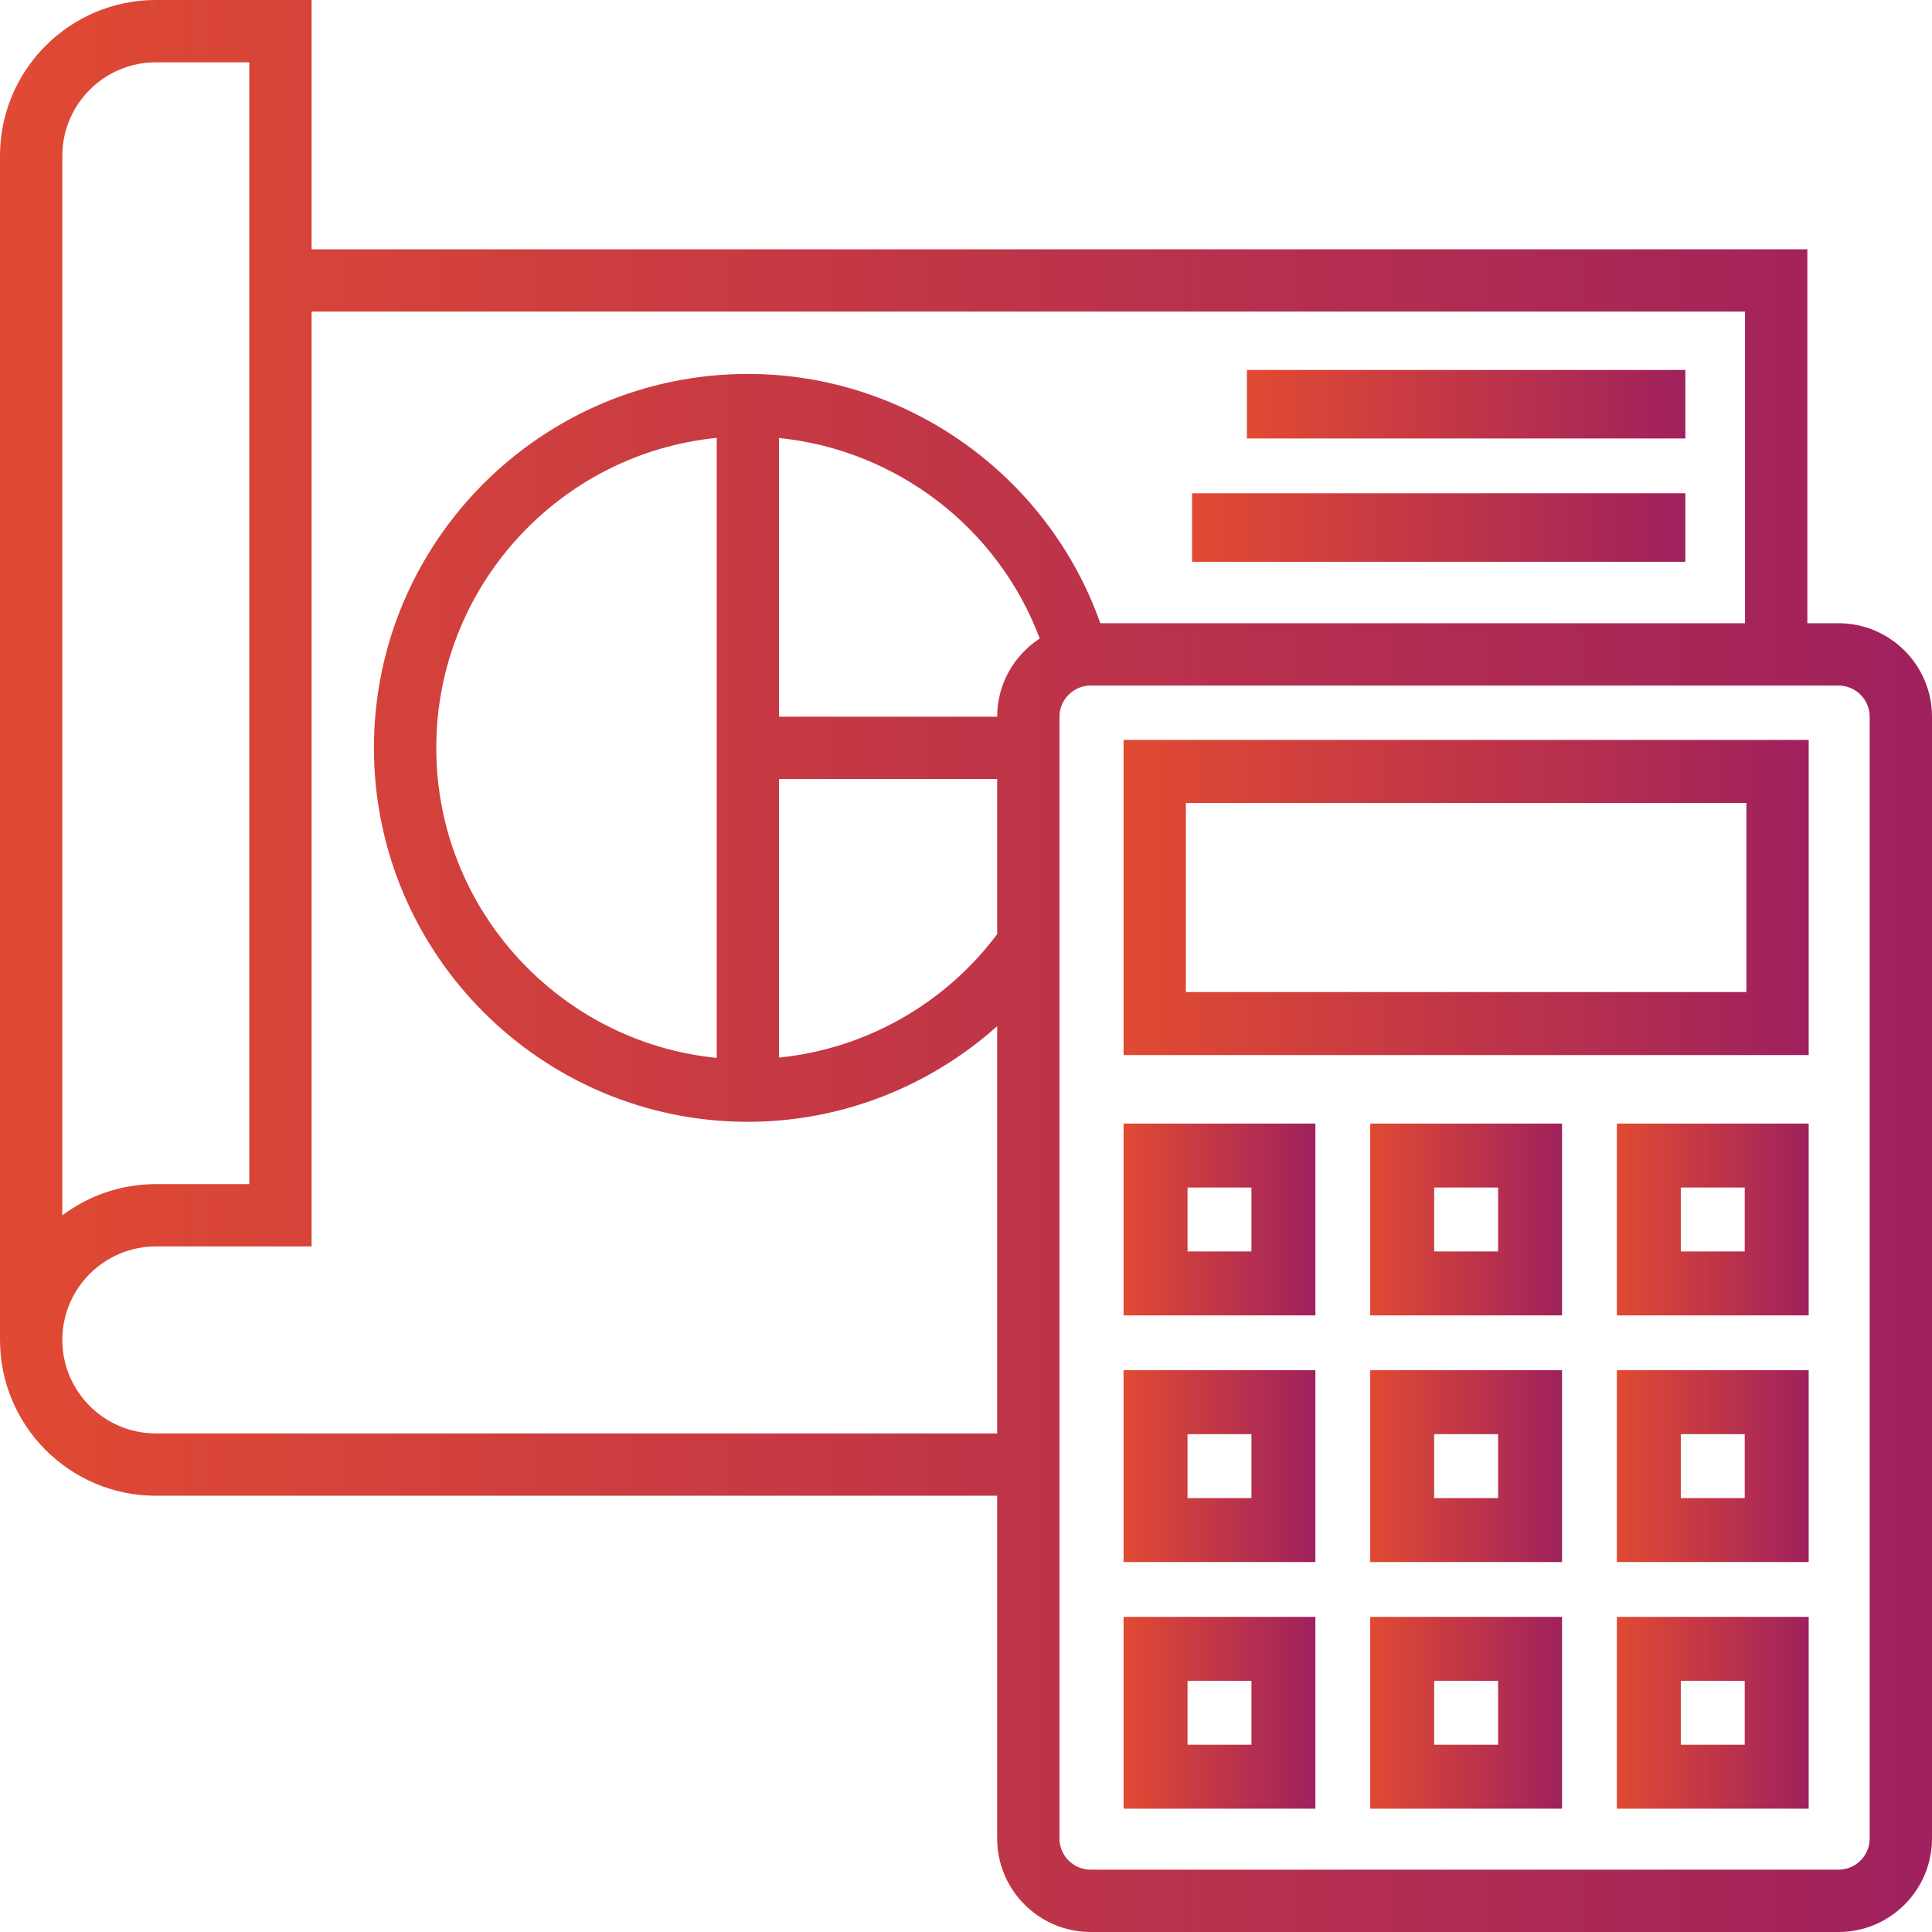
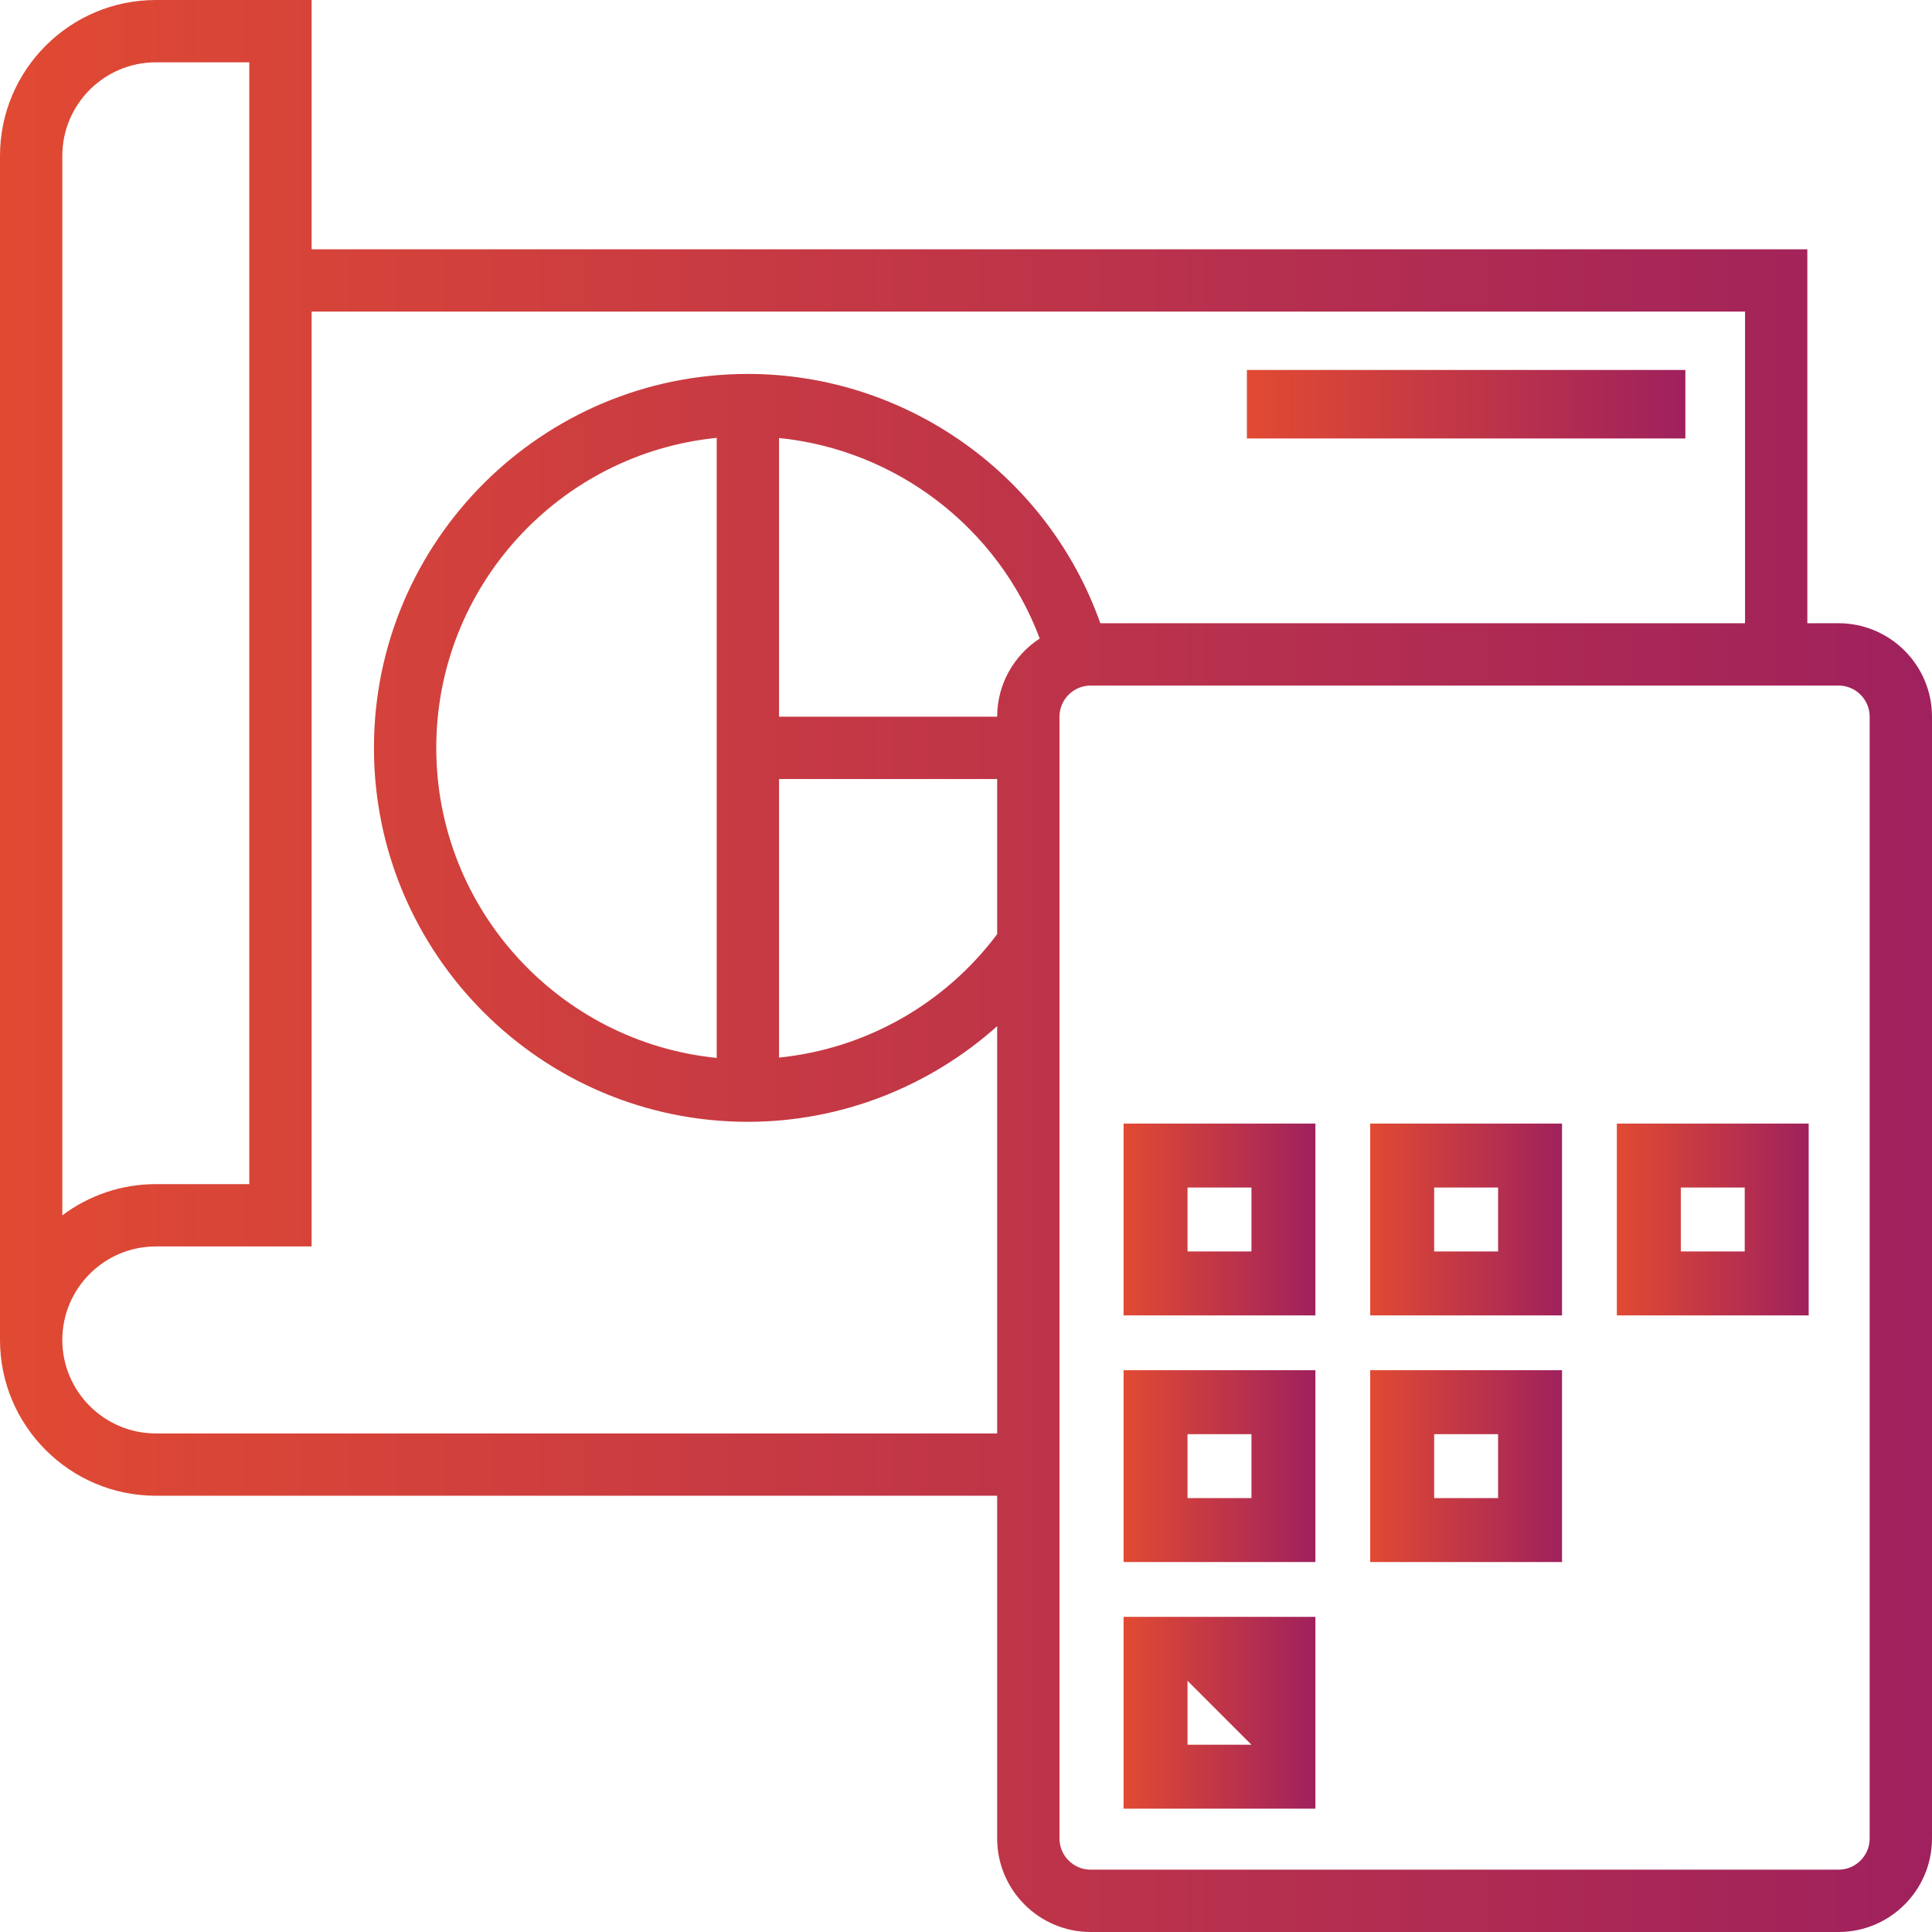
<svg xmlns="http://www.w3.org/2000/svg" width="100px" height="100px" viewBox="0 0 100 100" version="1.1">
  <title>Group 2</title>
  <defs>
    <linearGradient x1="0%" y1="50%" x2="100%" y2="50%" id="linearGradient-1">
      <stop stop-color="#E14A32" offset="0%" />
      <stop stop-color="#9F215D" offset="100%" />
    </linearGradient>
    <linearGradient x1="0%" y1="50%" x2="100%" y2="50%" id="linearGradient-2">
      <stop stop-color="#E14A32" offset="0%" />
      <stop stop-color="#9F215D" offset="100%" />
    </linearGradient>
    <linearGradient x1="0%" y1="50%" x2="100%" y2="50%" id="linearGradient-3">
      <stop stop-color="#E14A32" offset="0%" />
      <stop stop-color="#9F215D" offset="100%" />
    </linearGradient>
    <linearGradient x1="0%" y1="50%" x2="100%" y2="50%" id="linearGradient-4">
      <stop stop-color="#E14A32" offset="0%" />
      <stop stop-color="#9F215D" offset="100%" />
    </linearGradient>
  </defs>
  <g id="Roaming---Web" stroke="none" stroke-width="1" fill="none" fill-rule="evenodd">
    <g id="Roaming-Home---Web-1.1" transform="translate(-450, -4555)" fill-rule="nonzero">
      <g id="Group-13" transform="translate(1, 4374)">
        <g id="Group-12" transform="translate(401, 157)">
          <g id="Group-2" transform="translate(48, 24)">
            <path d="M95.161,32.258 L93.548,32.258 L93.548,12.903 L16.129,12.903 L16.129,0 L8.065,0 C3.618,0 0,3.618 0,8.065 L0,69.355 C0,73.801 3.618,77.419 8.065,77.419 L51.613,77.419 L51.613,95.161 C51.613,97.829 53.784,100 56.452,100 L95.161,100 C97.829,100 100,97.829 100,95.161 L100,37.097 C100,34.429 97.829,32.258 95.161,32.258 Z M3.226,8.065 C3.226,5.397 5.397,3.226 8.065,3.226 L12.903,3.226 L12.903,61.29 L8.065,61.29 C6.25,61.29 4.574,61.894 3.226,62.906 L3.226,8.065 Z M8.065,74.194 C5.397,74.194 3.226,72.022 3.226,69.355 C3.226,66.687 5.397,64.516 8.065,64.516 L16.129,64.516 L16.129,16.129 L90.323,16.129 L90.323,32.258 L56.952,32.258 C54.243,24.601 46.926,19.355 38.71,19.355 C28.037,19.355 19.355,28.037 19.355,38.71 C19.355,49.383 28.037,58.065 38.71,58.065 C43.516,58.065 48.096,56.259 51.613,53.115 L51.613,74.194 L8.065,74.194 Z M51.613,37.097 L40.323,37.097 L40.323,22.671 C46.402,23.286 51.67,27.322 53.816,33.049 C52.492,33.913 51.613,35.402 51.613,37.097 Z M37.097,54.757 C28.958,53.945 22.581,47.058 22.581,38.71 C22.581,30.362 28.958,23.475 37.097,22.663 L37.097,54.757 Z M40.323,40.323 L51.613,40.323 L51.613,48.352 C48.897,51.979 44.794,54.289 40.323,54.74 L40.323,40.323 Z M96.774,95.161 C96.774,96.05 96.05,96.774 95.161,96.774 L56.452,96.774 C55.563,96.774 54.839,96.05 54.839,95.161 L54.839,37.097 C54.839,36.208 55.563,35.484 56.452,35.484 L95.161,35.484 C96.05,35.484 96.774,36.208 96.774,37.097 L96.774,95.161 Z" id="Shape" fill="url(#linearGradient-1)" />
-             <path d="M58.156,54.61 L93.617,54.61 L93.617,38.298 L58.156,38.298 L58.156,54.61 Z M61.38,41.56 L90.393,41.56 L90.393,51.348 L61.38,51.348 L61.38,41.56 Z" id="Shape" fill="url(#linearGradient-2)" />
-             <path d="M83.688,93.617 L93.617,93.617 L93.617,83.688 L83.688,83.688 L83.688,93.617 Z M86.998,86.998 L90.307,86.998 L90.307,90.307 L86.998,90.307 L86.998,86.998 Z" id="Shape" fill="url(#linearGradient-1)" />
-             <path d="M70.922,93.617 L80.851,93.617 L80.851,83.688 L70.922,83.688 L70.922,93.617 Z M74.232,86.998 L77.541,86.998 L77.541,90.307 L74.232,90.307 L74.232,86.998 Z" id="Shape" fill="url(#linearGradient-1)" />
-             <path d="M58.156,93.617 L68.085,93.617 L68.085,83.688 L58.156,83.688 L58.156,93.617 Z M61.466,86.998 L64.775,86.998 L64.775,90.307 L61.466,90.307 L61.466,86.998 Z" id="Shape" fill="url(#linearGradient-1)" />
-             <path d="M83.688,80.851 L93.617,80.851 L93.617,70.922 L83.688,70.922 L83.688,80.851 Z M86.998,74.232 L90.307,74.232 L90.307,77.541 L86.998,77.541 L86.998,74.232 Z" id="Shape" fill="url(#linearGradient-1)" />
+             <path d="M58.156,93.617 L68.085,93.617 L68.085,83.688 L58.156,83.688 L58.156,93.617 Z M61.466,86.998 L64.775,90.307 L61.466,90.307 L61.466,86.998 Z" id="Shape" fill="url(#linearGradient-1)" />
            <path d="M70.922,80.851 L80.851,80.851 L80.851,70.922 L70.922,70.922 L70.922,80.851 Z M74.232,74.232 L77.541,74.232 L77.541,77.541 L74.232,77.541 L74.232,74.232 Z" id="Shape" fill="url(#linearGradient-1)" />
            <path d="M58.156,80.851 L68.085,80.851 L68.085,70.922 L58.156,70.922 L58.156,80.851 Z M61.466,74.232 L64.775,74.232 L64.775,77.541 L61.466,77.541 L61.466,74.232 Z" id="Shape" fill="url(#linearGradient-1)" />
            <path d="M83.688,68.085 L93.617,68.085 L93.617,58.156 L83.688,58.156 L83.688,68.085 Z M86.998,61.466 L90.307,61.466 L90.307,64.775 L86.998,64.775 L86.998,61.466 Z" id="Shape" fill="url(#linearGradient-1)" />
            <path d="M70.922,68.085 L80.851,68.085 L80.851,58.156 L70.922,58.156 L70.922,68.085 Z M74.232,61.466 L77.541,61.466 L77.541,64.775 L74.232,64.775 L74.232,61.466 Z" id="Shape" fill="url(#linearGradient-1)" />
            <path d="M58.156,68.085 L68.085,68.085 L68.085,58.156 L58.156,58.156 L58.156,68.085 Z M61.466,61.466 L64.775,61.466 L64.775,64.775 L61.466,64.775 L61.466,61.466 Z" id="Shape" fill="url(#linearGradient-1)" />
            <polygon id="Path" fill="url(#linearGradient-3)" points="64.539 19.149 87.234 19.149 87.234 22.695 64.539 22.695" />
-             <polygon id="Path" fill="url(#linearGradient-4)" points="61.702 25.532 87.234 25.532 87.234 29.078 61.702 29.078" />
          </g>
        </g>
      </g>
    </g>
  </g>
</svg>